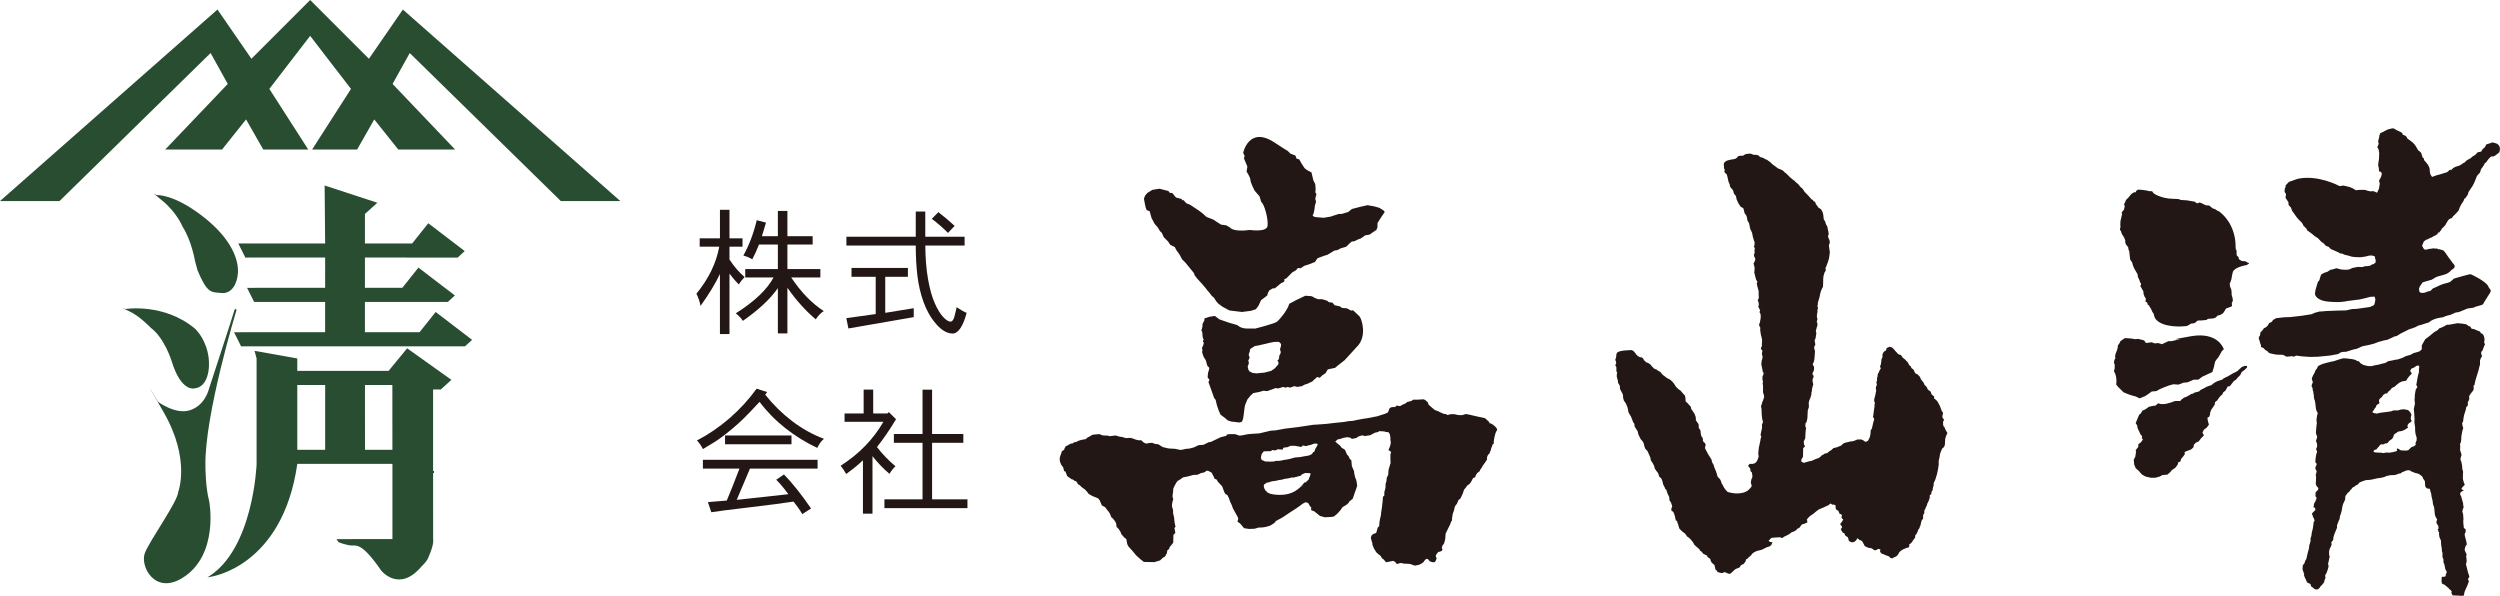
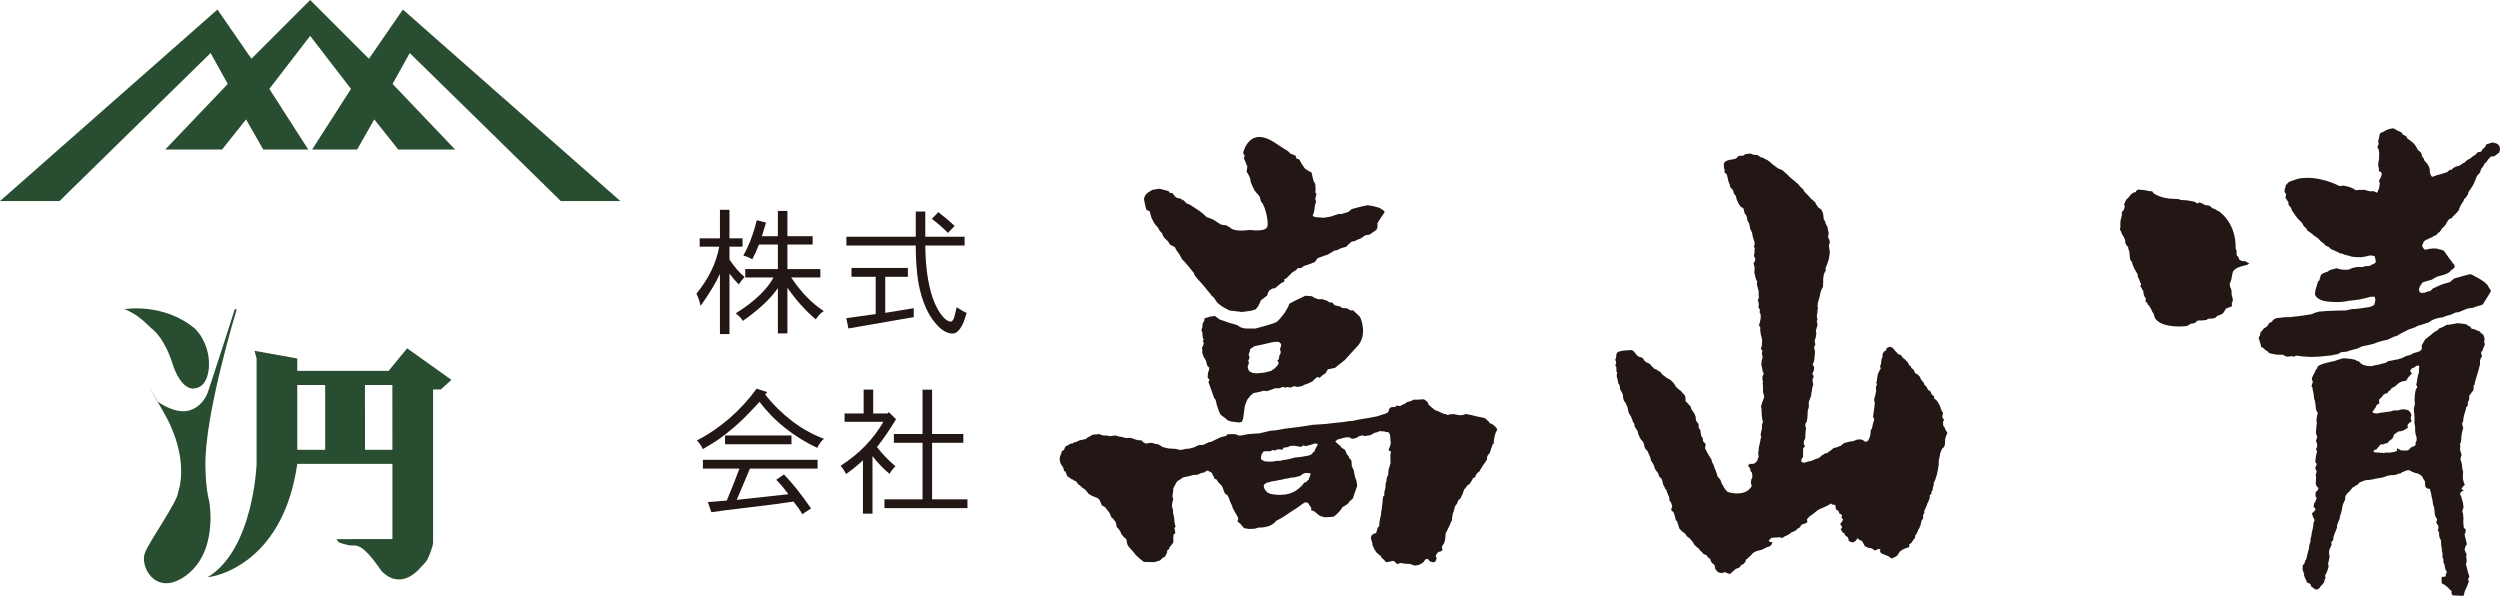
<svg xmlns="http://www.w3.org/2000/svg" id="b" viewBox="0 0 236.899 56.461">
  <g id="c">
-     <path d="M41.043,51.085v-6.538l-.004,6.904c.018-.133.022-.258.004-.365Z" fill="#294d31" />
    <path d="M41.762,36.912l1.012-.918-4.193-2.989-1.758,2.138h-8.653v-1.174l-4.049-.723.193.723v9.985h.004s-.289,8.163-4.666,10.757l.327-.06s6.796-.909,8.194-10.694h9.051l-.037 0v7.127l-5.302.002.193.287s.289.145.964.289c.675.145,1.06-.53,3.085,2.41,0,0,1.687,2.121,3.808-.386,0,0,.578-.53.675-.916,0,0,.351-.735.43-1.32v-14.542l.723.002ZM30.812,38.704v3.918h-2.641v-6.096l-.004-.046h2.645v2.224ZM35.564,42.622h-.977v-.805l-.004-5.337h2.597l.004,6.142h-1.621Z" fill="#294d31" />
-     <polygon points="30.81 23.07 23.358 23.07 23.358 23.072 22.58 23.07 23.249 24.408 23.538 24.408 23.538 24.407 30.81 24.407 30.809 27.275 24.374 27.275 24.374 27.275 24.327 27.275 24.153 27.275 24.153 27.276 23.413 27.279 24.082 28.612 24.153 28.612 24.153 28.612 30.809 28.612 30.808 31.481 22.912 31.481 22.912 31.482 22.177 31.485 22.846 32.817 22.912 32.817 23.135 32.817 39.204 32.817 43.571 32.817 44.066 32.817 44.735 32.203 41.283 29.564 39.756 31.481 34.582 31.481 34.579 31.481 34.58 28.612 34.582 28.612 41.867 28.612 41.867 28.612 42.433 28.612 43.103 27.997 39.65 25.358 38.122 27.275 34.582 27.275 34.58 27.275 34.581 24.407 34.582 24.407 38.505 24.407 38.505 24.408 43.367 24.408 44.036 23.793 40.584 21.154 39.058 23.07 34.582 23.07 34.581 23.07 34.582 20.272 35.758 19.212 30.762 17.578 30.81 23.07" fill="#294d31" />
-     <path d="M14.838,18.487s1.591-.145,4.386,2.024c2.796,2.169,3.374,4.169,3.326,5.278-.048,1.109-.602,2.073-1.566,1.976-.964-.097-1.326.096-2.265-2.145l-.241-.892s-.313-1.904-1.181-3.254c0,0-.554-1.374-1.976-2.507-1.422-1.133-.289-.338-.289-.338l-.193-.144Z" fill="#294d31" />
    <path d="M11.873,29.284s3.688-.602,6.628,1.88l.289.337s1.061,1.205,1.012,3.109c0,0,.03,2.067-1.38,2.193,0,0-1.265.38-2.169-2.621,0,0-.669-2.151-1.952-3.109,0,0-1.049-1.121-2.079-1.59-1.03-.47-.35-.199-.35-.199Z" fill="#294d31" />
    <path d="M22.357,29.212l.048.193s-3.037,9.93-2.94,14.75c0,0,0,2.049.362,3.35,0,0,.964,5.085-2.531,7.255-2.647,1.643-4.049-1.133-3.567-2.362.482-1.229,3.133-4.892,3.157-5.784,0,0,1.205-3.061-1.374-7.543-2.579-4.483-.542-1-.542-1,0,0,1.681,1.265,3.055.795,1.374-.47,1.717-1.808,1.79-2.061,0,0,2.259-6.887,2.422-7.483l.145-.054" fill="#294d31" />
    <polygon points="53.143 19.052 58.783 19.053 38.176 .905 34.959 5.569 29.391 .001 29.391 0 23.824 5.567 20.607 .904 0 19.052 5.64 19.052 19.956 5.025 21.583 7.953 15.654 14.171 21.04 14.171 23.318 11.315 24.945 14.171 29.211 14.171 25.523 8.423 29.391 3.398 29.391 3.4 33.26 8.425 29.572 14.173 33.838 14.173 35.465 11.317 37.742 14.173 43.129 14.173 37.2 7.955 38.827 5.027 53.143 19.052" fill="#294d31" />
    <path d="M108.399,18.822l.036.217.108.542.108.326.289.108.181.651.289.542.289.326.217.362.181.181.181.398.398.398.217.325.434.217.145.289.289.398.253.47.325.326.795.976.072.217.253.326.47.506.362.434.108.145.217.253.217.289.181.144.289.434.181.181.398.289.615.326,1.193.145.832-.109.47-.144.253-.326.253-.542.579-.434.072-.253.144-.253.326-.181h.181l.615-.506.108-.036.181-.108v-.217l.181-.072.326-.325.253-.253.362-.217.145-.181h.289l.326-.217.362-.108.651-.253.253-.362.578-.217.362-.108.651-.398.253-.036.362-.181.506-.145.289-.289.253-.217h.181l.47-.217.145-.036.47-.326.434-.072.181-.144.434-.289.109-.253v-.398l.362-.578.325-.47-.108-.145-.398-.253-.506-.144-.615-.108-.651.144-.831.217-.362.289-.615.181h-.289l-.759.253-.651.108-.47-.036-.362-.036-.217-.108.108-.289.072-.362.036-.326.108-.362-.072-.289.109-.434-.109-.181.036-.253-.036-.506-.181-.362-.181-.759c-.434-.181-.651-.398-.651-.398l-.289-.434-.217-.398-.253-.072-.108-.289-.47-.181-.253-.253-.362-.217-.832-.542c-2.494-1.699-3.037.94-3.037.94l.144.289-.072.217.326.795-.072.47s.362.542.362.795.398,1.012.398,1.012l.47.542.144.506c.326.253.687,1.627.615,2.277-.072.651-1.663.398-1.663.398-1.627.217-1.88-.217-1.88-.217l-.362-.217-.506-.072-.398-.253-.326-.217-.362-.145-.289-.108-.398-.362-.289-.217-.217-.145-.325-.217-.326-.217-.362-.144-.289-.326-.108.072-.036-.145-.542-.144-.362-.434h-.217l-.145-.181-.831-.217-.253.036-.434.072-.47.289-.217.253-.108.289" fill="#221714" />
    <path d="M128.825,29.974c-.181-.181-.615-.578-.615-.578l-.181.036-.398-.217-.47-.036-.181-.144-.506-.108-.217-.253-.325-.036-.181-.144-.47-.145h-.398l-.289-.108s-.253-.181-.362-.181-.542-.036-.542-.036l-.904.434-.615.326c-.181.651-.94,1.518-1.157,1.699-.217.181-2.061.651-2.061.651h-.759c-.651,0-.94-.326-.94-.326l-.759-.217-.94-.326-.434-.325-.126.018-.362.054-.506.162v.181l-.163.308s-.036.144-.018.217-.018.108-.018.108l-.036.145-.054.199.072.072.036.271s-.018-.018.018.253c.036.271.108.181.108.181l-.054.144-.036.127.09.072-.036.199-.145.344.054.162-.036.217.072.235.09.235.163.253.054.126.054.235.072.217.181.181-.054.271-.072.199-.036.434.181.253-.108.181.145.398.144.398.253.723.145.181.108.47.181.542.181.398.398.289.289.253.362.109s.47.036.614.072c.145.036.362-.072.362-.072l.109-.289.072-.506s.072-.651.109-.759c.036-.108.217-.542.217-.542l.326-.398.253-.217.579-.109.362-.108.362.036.795-.289.253.036.47-.145.217.072.217-.072.217.072.398-.145.289.072.434-.072.253-.144.253-.072.217-.108.253-.108.181-.181.289-.253.253.072.217-.217.325-.217.217-.362.687-.145.253-.217.651-.506,1.121-1.229c1.085-1.013.47-2.748.289-2.929ZM120.455,35.144l-.633.163-.741.072-.362-.036-.289-.127-.127-.163-.036-.144-.036-.145.018-.108.072-.145.018-.199-.054-.108.018-.09.09-.145v-.181l-.072-.144.036-.163.072-.181.018-.163.054-.09.398-.253.398-.072.633-.145.452-.108s.308-.072.434-.072h.38l.199.199-.018.217-.054.181-.036.108.054.144.018.199-.144.289v.144l-.054.181-.127.127.109.108v.217l-.326.38-.362.253Z" fill="#221714" />
    <path d="M141.188,40.151l-.108-.199-.362-.326-.832-.181-.614-.144-.362-.072-.343.108h-.308l-.217-.036-.217-.054h-.38l-.162.054-.127.018-.163-.09h-.144l-.38-.163-.307-.145-.181-.054-.325-.271-.271-.235-.09-.235-.217-.199-.163-.09-.614.036h-.38l-.181.126-.38.09-.217.163-.145.054-.181.09-.144.09-.325-.054-.163.145s-.289-.036-.434.054c-.144.09-.144.253-.144.253l-.09.199-.271.127-.398.126-.325.108-.94.181-.362.054-.416.072-.597.126-.434.036-.416.072-.362.036-.344.036-.344.036-.597.072-.47.036-.813.054-1.446.217-1.193.144-.904.163-.488.036-1.066.253-.597.036-.47.036-.524.108-.289.036-.416-.145h-.524l-.253.036-.054.127-.524.126-.344.163-.596.289-.181.018-.524.253-.253.018-.217.018-.217.108-.235.108-.416.108-.289.018-.326.072-.217.036-.271-.054-.253-.054-.38-.018-.253-.018-.524-.126-.235-.145-.199-.126-.253-.018-.308-.108h-.199l-.235.036-.145.036-.235-.108-.235-.217s-.145.018-.289,0c-.145-.018-.362-.108-.362-.108l-.308-.108h-.253l-.217.018-.181-.054-.108-.018s0-.036-.235-.054c-.235-.018-.217-.054-.217-.054l-.271-.072-.271.036-.344.036-.054-.054-.488-.018-.145-.036-.199-.09-.271.018-.398.036-.326.199-.108.036-.217.181-.47.09-.217.072-.199.108-.217.036s-.09.072-.144.108c-.054.036-.145,0-.145,0l-.163.09-.217.126-.108.036-.108.181-.054.162-.217.145-.09.307s-.362.579.217,1.211l.09.362.126.036.163.434.434.307.108.018.127.108.162.054.127.145.072.163h.072l.362.325.217.145.217.235.127.181s.217.126.307.181c.09.054.398.162.398.162l.199.09.144.163.217.506.307.163.145.199.217.271.108.181.108.289.181.163s.235.289.271.398c.036.108.054.38.054.38,0,0,.307.199.452.669l.271.325.199.145.09.488.127.235.38.416.325.398.398.362.344.271.994.018.542-.162.289-.272.163-.072.199-.362.036-.253.181-.127.018-.144.362-.452.018-.741.181-.181-.036-.217-.054-.253.108-.108-.09-.416-.054-.524-.054-.199-.036-.181v-.271l-.09-.289-.018-.181.054-.325.072-.217-.072-.271.018-.199.036-.217.018-.326.09-.199.181-.344.145-.199.126-.054.38-.271.524-.108.452-.126.398-.018.344-.163.289-.054.235-.163h.127l.344.181.235.452.036.127.181.054.162.253.38.398.217.578.09.163.181.09.145.271.126.362.181.38.072.235.253.452.217.398.054.163-.054.163-.018.108.253.181.362.434.47.072.524-.018.253-.072.109-.036.416-.018.308-.054.325-.09.217-.108.307-.217.072-.127.633-.344.759-.506.615-.398.308-.217.235-.181.271-.145.253.072.181.308.108.108v.271l.271.09.362.289.199.163.47.126.614-.036.235-.036.326-.271.307-.343.181-.271.362-.217.235-.199v-.072l.38-.325.181-.542.144-.398.09-.271-.036-.271-.054-.289-.09-.199-.09-.38-.036-.271-.126-.289-.072-.162-.036-.434-.018-.127-.163-.162-.108-.253-.126-.108-.199-.47-.326-.199-.126-.181-.271-.217-.199-.181.217-.199.253-.054.325-.108.362-.054.289.054.127.108.434-.09.162-.126.199-.072.325-.072s-.126.108.09.09c.217-.018.56-.09.56-.09l.217-.126.217-.109.271-.054.127-.09.506.036.109.054h.235l.145.199.054.344v.235l.036.145-.018.235-.054.181-.054.144-.09.199.127.127.126.054-.072.271v.398l.018.398-.181.597-.036.289v.217l-.144.289-.036.343-.072.217-.018.416-.108.398v.325l-.126.109-.036.452-.072.651-.054.289-.036.362-.09.38-.054.344-.018.307-.144.145-.127.47-.072.054-.163.054-.181.109-.108.235.054.253.09.271.018.199.145.344.217.344.217.199.217.163.036.108.144.163.072.036.235.271.163-.018.325-.072.199-.036.181.108.163.199.271-.09.199-.018.109.054.651.036.217.072.235.09.398-.072.253-.126.199-.145.127-.199.162-.108.145.054.145.181s.434.217.542,0c.108-.217.108-.289.108-.289l-.072-.145v-.126l.09-.145.145-.181.126-.018.199-.072.072-.162-.072-.145.09-.253.108-.108.072-.217.054-.235.018-.181.018-.326.235-.488.181-.362.108-.289.09-.145v-.199l.072-.434.072-.181.072-.235.018-.145.09-.199.126-.145.072-.163.054-.144.072-.108.127-.072.072-.145.145-.307.072-.199.072-.217.181-.217.126-.181.235-.163.162-.253.109-.199s-.018-.09.144-.126c.163-.036.127-.181.127-.181l.126-.199.054-.072.217-.163.072-.181.108-.127.09-.181.145-.199.144-.199.145-.235-.018-.162.072-.199.054-.09.108-.09.127-.325.054-.217.072-.144.036-.163.127-.108v-.217s.09-.777.289-1.012c.199-.235-.723-.849-.651-.651ZM124.143,45.05l-.036.145-.054.09-.054.181s-.181.126-.217.199-.181.054-.181.054l-.126.162-.344.271s.904-.633-.163.217c-1.067.849-2.621.416-2.621.416l-.253-.126-.217-.235c-.289-.524.018-.578.018-.578l.126-.108.235-.036.181-.072.199-.036.271-.036.308-.072.271-.036.235-.072.38-.054.271-.072h.217l.488-.126.199-.054c.036-.144.416-.253.416-.253l.434.018.072.072-.054.144ZM124.631,42.555l-.036.108-.054.144-.108.036-.108.181-.307.144-.434.072-.38.072-.47.036-.271.072-.253.072-.38.072-.181.018-.199.054-.271.036h-.289l-.163.054-.307.018-.542-.018-.235-.109-.09-.036-.072-.199.072-.362.199-.253.687-.018.108-.108.199.036.163-.018.181-.09.217.018.235.018.072-.181.398-.054.289-.127h.398l.398.072.199.036.181-.144.271.072.217-.072.253-.054.181-.072.181-.054.235.018.054.09-.235.416Z" fill="#221714" />
    <path d="M170.851,43.315l.018-.849.181-.181-.108-.163-.018-.289.145-.308v-.163l.036-.542.036-.271-.072-.162.018-.253.108-.163.072-.326.018-.362.018-.38.108-.344-.018-.398.054-.217.108-.253.09-.308v-.162l.054-.181v-.145l.054-.235.072-.235-.054-.235-.018-.144.018-.145.09-.181-.036-.181s-.072.018-.072-.108c0-.127.072-.199.072-.199l.072-.199v-.307l-.09-.09-.036-.145.109-.199.054-.289.018-.217.018-.253.018-.253-.054-.199-.036-.163.126-.289-.036-.145-.036-.235.09-.199.054-.344.018-.144-.054-.199s.036-.036.054-.181c.018-.145.108-.344.108-.344l-.018-.253-.054-.09.054-.181.018-.126-.054-.09v-.271l.036-.163.018-.09v-.235l.054-.126-.054-.181.036-.235s-.036,0,.036-.235c.072-.235.127-.416.127-.416l.054-.289.072-.271.09-.217.108-.199.018-.452v-.289l.036-.307.09-.289.126-.217-.036-.217.072-.145.144-.38.108-.344.036-.217.054-.416-.054-.362-.036-.307.09-.235-.036-.253-.072-.126-.072-.253.072-.145-.018-.217-.072-.307-.036-.217-.145-.253-.054-.217-.145-.235-.036-.362-.054-.271-.163-.307-.253-.163-.126-.181-.108-.144-.072-.199-.181-.108-.018-.09-.145-.054-.181-.217-.253-.271-.217-.217-.09-.145-.145-.199-.144-.108-.09-.108-.163-.199-.145-.108-.217-.217-.072-.036-.235-.199-.09-.072-.38-.38-.126-.09-.163-.163-.253-.126-.235-.09-.181-.145-.325-.235-.108-.109-.163-.144-.09-.054-.163-.126-.126-.036-.199-.126-.181-.054-.127-.036-.181-.163-.235-.054h-.217l-.271-.109s-.488,0-.596.109c-.108.108-.199.09-.199.09h-.217s-.235.054-.235.108c0,.054-.163.163-.163.163l-.181.054-.235.036-.325.072s-.452.127-.398.434c.054.308,0,.271,0,.271l.09.199-.036.199.072.09.144.126.072.235.054.253.054.235.108.235.036.235.108.127.181.217.072.289.199.253.054.289.162.362.217.344.253.145.054.144.072.326.181.253.072.271v.126l.181.326.036.199.072.326.09.181.09.217.054.307.09.308.09.271-.018.289-.072.054.072.126.036.108-.036.181.018.163-.018.126-.054.09.036.199.09.181v.126l-.072.199-.09.145.036.108.072.289-.018.344-.018.09.072.307.072.289.054.144.109.181-.072.108.036.217.072.271.072.271v.271l.018.38-.108.235.072.126.036.235-.018.144-.036.09.109.199.072.181-.072.109.108.199.018.253-.018.217-.036.163-.018.163-.072.126v.199l.109.181-.018.199.054.398.072.289.054.235v.199l-.018.199v.217l-.09.181.036.163.108.072-.036.199-.018.163.036.108.036.108-.036.235-.054.126-.036.398.054.235.018.09.054.235-.018.072.108.145-.018.162-.09.199v.325l.054.127-.036.217.018.09.018.09v.651l.072.217.036.217-.054.163-.054.163-.072.162-.072.271-.054.109.054.235.018.524.036.362.036.199.054.163-.036.108-.054.127-.018.108.018.163-.018.144-.054.235-.072.362.072.181-.072.199-.018.145-.054.271-.09.398-.018.181-.018.199s-.036.163-.018.217c.018.054.036.271.036.271l-.108.307-.072.126s-.145.326-.651.235l-.109.108-.054.072.054.108s.181.145.163.308c-.018.162.127.199.127.199l.054.307v.181l-.09.181-.054.289.036.181.054.163-.072.127-.108.126-.127.126s-.56.597-1.97.199l-.181-.181-.162-.217-.127-.253-.09-.126-.126-.362-.127-.163-.144-.144-.145-.488-.163-.38-.072-.253-.127-.217-.054-.163-.018-.126-.217-.344-.126-.199-.072-.145-.145-.271-.054-.108v-.127l.054-.162-.018-.127s-.072-.126-.126-.144c-.054-.018-.109-.163-.109-.163l-.018-.235-.144-.217s-.036-.145-.054-.289c-.018-.145-.018-.235-.018-.235l-.163-.235-.018-.362-.108-.144-.072-.108-.072-.09-.018-.326-.108-.289-.09-.145-.145-.217-.072-.09-.054-.235-.325-.362-.163-.144-.018-.344-.054-.217-.199-.217-.253-.289-.09-.036-.235-.217-.108-.126-.127-.217-.181-.217-.199-.181s-.235-.127-.289-.145c-.054-.018-.253-.199-.253-.199l-.163-.108-.235-.289-.217-.109-.126-.108-.217-.072-.235-.235-.145-.181-.217-.145-.145-.036-.163-.145-.09-.09-.036-.09-.09-.108-.09-.054-.163-.018-.199-.108-.108-.108-.127-.163-.144-.181-.181-.108s-1.247,0-1.392.253c-.144.253-.072.217-.072.217l-.036.253-.072.199.072.163.018.181-.09.144.109.217v.398l.072.09-.036.217v.199l.054.181.054.199.018.199.09.145.072.126.018.308s.163.289.235.434c.072.145.054.362.054.362l.072.289.199.289.162.398.054.289.036.163.09.163.127.199.108.271.108.289.108.145.036.271.163.253.144.235.018.181.09.199.127.271.09.126.126.126.108.217.054.271.09.217.199.217.054.108.108.253.108.235.054.289.181.271.144.289.036.199.144.217.181.235.072.217.054.145.108.072.072.072.09.217.09.362.144.271.054.163.09.036.072.235.054.162.09.181.054.109.018.144.018.199.145.199.054.181.036.072.018.127-.054.144-.036.145.054.145.108.036s.145.126.271.831l.126.09.018.108.09.235.036.145.072.217.253.253.289.217.199.289s.054,0,.145.09.162.145.162.145l.235.289.126.235.253.235.235.199.054.126.181.126.109.163.253.127.127.054.036.127.271.199.036.163.108.199.181.145.072.072.054.217.036.199.144.126.054.109.217.072.217.036.144-.054s.018-.072.163-.018c.145.054.289.126.289.126l.145.018.09-.054.325-.307.145-.109.289-.108s.127-.072.127-.126c0-.054.126-.163.181-.181l.126-.036.108-.144.09-.108.036-.163.054-.072h.072l.072-.108.181-.145.144-.145.072-.108.199-.144.235-.109.289-.072.199-.054.434-.217.325-.109.144-.144.09-.235-.253-.036-.109-.108.127-.127.144-.144.416-.036.398-.018.199.072.217-.145.235-.108.235-.126.199-.163.253-.09.199-.127.127-.144s.181-.054.199-.108c.018-.054.217-.289.217-.289l.181-.036.326-.145-.018-.162-.036-.09.072-.109.199-.217.362-.253.307-.253.199-.144.343-.145.235-.108.199-.09.181-.09.126-.126.108.036.072.072.145-.018.181.09v.162l.018.145.036.072.108.072.109.072.072.181.054.109h.126l.09.181-.072.108.072.126.109.108-.054.09-.09.145-.09.126-.072.054.145.181.054.126-.036.09-.108.09.054.054.018.072.072.108.09.126.109.018.036.072.036.127.163.126.127.09.036.145.036.163s.416.416.759-.127c0,0,0-.126.108-.072.108.054.108.109.108.109l.271.108.127.217.108.199.018.072.343.163.271.036s.217.09.253.163c.036.072.253.018.253.018l.145-.108.217.036.018.09-.054.072.072.145.145.126.144.036.181.09.307.108.144.145.217.054.09-.09s.343-.054.488-.398c.145-.344.868-.56.94-.56.072,0,.036-.072.036-.072l.036-.09-.018-.127.181-.108.253-.362.126-.163s0-.162.018-.217c.018-.054.09-.108.09-.108l.072-.108.018-.109.072-.054v-.127l.09-.108.072-.108v-.09l.072-.108.054-.271.018-.072.054-.145v-.054l.127-.09v-.362l.108-.181.018-.308.054-.036.072-.199.109-.217.036-.162.036-.054.072-.145.09-.235.036-.127v-.217l.144-.126.018-.163.018-.09.09-.09v-.072l.036-.217.054-.145.018-.271.144-.307.163-.524.09-.434.072-.452v-.38l.072-.308.054-.343.127-.344.09-.181.126-.09.108-.199.018-.253.018-.344.054-.199.09-.235.072-.126-.126-.217-.09-.162-.072-.199-.072-.054-.054-.163v-.307l.072-.09v-.109l-.072-.09-.072-.108.018-.181.054-.253-.127-.162-.072-.199-.09-.253-.199-.38-.09-.126-.144-.145-.127-.072v-.217l-.144-.09-.109-.126-.054-.163-.072-.126-.126-.054-.145-.163v-.072l-.072-.108-.199-.199-.072-.199-.108-.108-.036-.072-.127-.145-.036-.126-.072-.127-.199-.199-.217-.108-.09-.181-.072-.163-.199-.144-.072-.181s-.145-.072-.163-.145-.108-.199-.108-.199l-.054-.09-.09-.054-.018-.054-.163-.144-.145-.108-.108-.163-.09-.108-.144-.036-.145-.072-.054-.09-.144-.144-.108-.127-.036-.054-.054-.054-.109-.108-.126-.054-.145-.036-.144.072-.072.018-.072.054-.018.144-.054.072-.126.072-.072.072-.108.199v.289l-.09.163-.036.307-.036.235-.072.145.072.235-.09.108-.126.289s-.072.072-.072.144-.018.163-.018.163l-.054.235v.199l-.072.181s.054.036.054.181c0,.144-.072.181-.072.181l-.018.235.036.163-.036.145-.036.217-.054.217-.054.181-.018.217.054.126.018.09-.036.109v.235s-.036.145-.036.199c0,.054-.036.253-.036.253l-.054.416-.036.144.108.018.018.217-.072.181-.09.398-.054.235-.109.163-.018.289-.036.235-.054.162-.072.163-.072.127-.127.09s-.09.018-.163,0c-.072-.018-.144-.109-.144-.109l-.199-.09h-.38l-.162.072-.253.09s-.235.018-.289.036c-.054.018-.289.072-.289.072l-.271.072-.144.108-.072.072s-.018.054-.145.09c-.126.036-.307.127-.307.127l-.326.072-.217.199-.181.108-.217.181-.181.018-.163.108-.145.072-.144.145-.145.108-.217.072-.307.126-.144.072-.217.036-.235.072-.163.036-.108.054-.181-.072-.072-.018-.018-.199.072-.145.072-.108Z" fill="#221714" />
    <path d="M202.683,17.972s.56.018,1.012.145h.235l.144.199s.669.506,1.862.524c1.193.018.452.09.452.09l.849.054.308.054.416.072.235.163.253-.09.253.108.162.09.181.072.289.018s.217.163.289.235c.072.072.235.09.235.09l.289.181.162.072.163.145s1.392,1.03,1.374,3.236l.018.199.072.108v.326c0,.126.054.181.054.181l.126.108.054.217.253.163.199.018s.181-.018.271.072c.09.09.181.09.181.09l.054.072-.09.036-.127.09s-.867.145-1.175.452c-.307.308-.108.127-.108.127l-.054.108-.072.326-.054.325-.09.271-.072.163.036.289.108.235.036.253v.253l.108.398v.235l-.09.145.018.307-.072.054-.289.108-.199.072-.09.145-.09.144-.108.163-.181.108-.126.072h-.054l-.144.036-.09.09-.145.127-.181.054-.199.018-.253.018-.108.036s-.054.09-.199.09c-.145,0-.217.018-.217.018l-.235.018h-.235l-.126.072-.145.145-.163.054-.217.018-.127.072-.108.072-.181.09-.199.018s-2.115.235-2.802-.741l-.09-.235-.054-.217-.108-.144-.145-.326-.126-.181-.054-.126-.126-.072-.036-.163-.054-.072-.126-.036.018-.09.018-.235-.108-.144-.108-.271v-.145l-.036-.163-.09-.126-.072-.163-.072-.072-.018-.126.054-.108-.018-.127s-.054-.018-.072-.072c-.018-.054-.036-.127-.036-.127l-.054-.144-.126-.253-.018-.235-.343-.596-.127-.326-.054-.217-.181-.253-.036-.289-.036-.326-.018-.199-.072-.145-.018-.163-.018-.072-.181-.217-.054-.126-.036-.072v-.235l-.036-.072-.072-.181-.108-.181-.09-.127-.054-.144-.036-.127-.108-.163.054-.307-.018-.163.018-.38.072-.271.036-.217.054-.09-.054-.145.09-.199.108-.072.072-.253.018-.126v-.072l-.072-.09.054-.108.036-.054.09-.235.036-.054.109-.108.108-.108.126-.163.163-.181.145-.09.126-.072.126.018.036-.126.163-.127h.108Z" fill="#221714" />
-     <path d="M210.726,33.084s-.506-1.663-3.073-1.229c-2.567.434-1.012.253-1.012.253l-.687.181-.145.036h-.325l-.615.289-.362-.108-.325.036-.289-.109-.542.072-.181-.253-.578-.144-.217.036-.47-.072-.542-.036-.434.289-.036.108-.217.326v.181l-.072.253-.145.362-.036.253.036.108-.108.217-.036.253.072.145v.362l-.072.289s.325.434.217,1.265l.181.217.253.253.253.253.434.181.434.145.289.072.362.181.542-.217.325-.217.289-.217.434-.036.326-.181.325-.145.579-.217.398-.108.47.036.47-.181.398-.036.578-.253h.434l.398-.289.47-.217.47-.217.145-.47.108-.506.144-.217.181-.217.145-.253.181-.325.181-.181Z" fill="#221714" />
-     <polygon points="209.316 40.242 209.208 39.844 209.172 39.591 209.353 39.483 209.425 39.265 209.425 39.121 209.533 38.832 209.858 38.362 209.895 38.109 210.112 37.928 210.256 37.711 210.437 37.494 210.582 37.386 210.654 37.205 210.907 36.988 211.088 36.626 211.305 36.59 211.666 36.12 211.883 35.976 212.064 35.759 212.281 35.542 212.425 35.253 212.715 35.036 212.931 34.819 212.931 34.674 212.679 34.674 212.425 34.783 211.992 35.18 211.558 35.397 211.196 35.614 210.69 35.867 210.582 35.976 210.329 36.048 210.039 36.157 209.786 36.301 209.569 36.482 209.063 36.662 208.955 36.735 208.521 36.952 208.376 37.096 207.943 37.205 207.798 37.313 207.689 37.313 207.183 37.603 206.966 37.675 206.677 37.892 206.605 38 206.352 38 206.099 38 205.701 38.145 205.304 38.253 205.086 38.289 204.761 38.289 204.508 38.217 204.255 38.434 203.966 38.47 203.64 38.542 203.388 38.723 203.207 38.832 203.026 38.904 202.845 39.193 202.701 39.302 202.375 40.097 202.52 40.314 202.556 40.567 202.881 41.254 202.99 41.29 202.954 41.507 203.062 41.652 202.845 41.941 202.628 42.085 202.628 42.338 202.375 42.664 202.411 42.808 202.339 43.279 202.194 43.568 202.231 44.002 202.375 44.363 202.701 44.652 202.845 44.833 202.99 44.977 203.315 45.158 203.785 45.267 204.255 45.267 204.653 45.158 204.906 45.014 205.376 44.977 205.665 44.725 205.809 44.544 206.135 44.327 206.352 44.038 206.424 43.784 206.605 43.748 206.677 43.495 206.858 43.279 207.039 43.025 207.003 42.845 207.147 42.772 207.617 42.591 207.834 42.411 207.907 42.122 208.087 41.941 208.34 41.832 208.593 41.507 208.846 41.254 208.702 41.001 208.846 40.712 209.099 40.531 209.316 40.242" fill="#221714" />
    <path d="M235.4,32.397l.036-.181-.018-.199-.072-.235-.127-.163-.126-.036-.072-.145-.09-.054-.253-.09-.235-.108-.235-.036-.127-.199-.181-.072-.181-.144-.434-.072-.434-.036-.362.072-.434.072h-.181l-.326.181-.434.181-.109.145-.325.181-.181.144-.253.217-.434.325-.325.579v.362l-.109.126-.126.09-.289.09-.271.072-.235.144-.452.127-.362.181-.434.144-.271.036-.217.054-.416.072-.253.163-.38.09-.253.072-.398.072s-.235.054-.289.072c-.054.018-.235,0-.289,0-.054,0-.199-.036-.199-.036l-.289-.072-.253-.144-.199-.217h-.108l-.217-.126-.326-.072s-.253-.036-.307-.036c-.054,0-.308-.036-.308-.036h-.217l-.253.072-.235.072-.362.126-.289.054-.434.108-.326.09-.181.072-.289.144-.09.217s-.145.144-.181.271c-.036.126-.054.144-.054.144l-.126.217-.127.289v.145l.054.108.036.144-.072.163-.054.199.108.199v.181l.054.108.018.199.036.163.018.271.036.126.054.163.054.362.018.199.036.235.054.163.109.199-.054.144-.018.127-.054.325.036.398-.036.181-.018.217-.036.488.072.217.054.145-.054.181-.072.217.072.127.054.307-.054.217-.054.09.018.109.072.09-.018.162-.054.145-.036.199-.036.271-.018.253.036.09.072.054.018.126-.054.09-.036.09-.036.145.036.126.054.072.036.144-.054.181-.036.145.036.145-.018.488-.018.199.036.09.072.145.144.144-.018.127-.036.072-.09.09-.109.108-.018.144v.253l.09.108v.127l-.108.253-.126.217-.018.199-.036.127.108.036.072.108v.127l-.09.09-.145.144-.09.09.09.253.018.09.09.126.054.217-.09.144-.018.217-.036.235-.036.217-.072.253-.054.398-.072.199v.271l-.054.181-.072.235-.018.217-.036.163-.09.326-.072.307-.054.253-.109.181-.072.235-.163.199-.018.398.054.126.036.145.072.145-.036.09.018.054.09.235.145.289.018.108.126.072.163.072.09.09.036.181.108.036.036.054.145.108.108.072h.217l.09-.054.109-.108.09-.145.108-.09.144-.181.072-.09.054-.235.09-.199-.036-.09v-.163l.09-.127.072-.181.09-.253.072-.289-.054-.217.072-.307.036-.199.054-.235-.054-.036-.018-.362.054-.253.108-.217.09-.235-.036-.199.181-.217.018-.253.108-.344.235-.56v-.235l.054-.145.109-.289.09-.181.018-.235.09-.235.09-.326.036-.253.072-.307.108-.253.108-.217v-.199l.036-.162.126-.163.09-.127.127-.072.072-.127.127-.126.126-.163.145-.072.163-.126.181-.09.108-.127.072-.072.181-.072.235-.09.199-.054.308-.018.325-.054.289-.072.235-.036.344-.054.253-.072.199-.09.38-.072h.235l.253-.036.271-.109.162-.018.163-.126.163-.054.199-.09.181-.036.181.018.127.09.181.072.217.09.199.036.163.072.181.126.145.145.036.145.108.126.072.163.018.416.072.127s.09.108.145.108c.054,0,.235.036.235.036l.054.271.054.127.054.362.09.362.036.307.109.326.036.307.036.38.054.163.163.308-.072.199v.108l.108.181.09.145s-.018.144,0,.199c.018.054-.09.09-.09.09l.072.108v.108l.072.036v.235l.036.253.145.326.018.416.054.308.018.271.054.181v.398l.09.199v.289l.09.199.054.271.036.181.109.181.018.162-.09.127v.181l-.108.054-.271.018-.018.452.036.162.09.072.163.054.108.108.09.054.09.09.072.054.09.108.108.09.108.109-.018.181.108.217.434.018s.181,0,.307.018c.127.018.326-.018.326-.018l.072-.362.09-.217.162-.344.072-.199.09-.235-.072-.108v-.163l.109-.108-.018-.126-.108-.326-.108-.434-.09-.362.072-.235-.018-.271-.036-.253.054-.145-.09-.181-.108-.271.054-.235.072-.181.072-.036v-.144l-.036-.181-.054-.217-.072-.271-.036-.217.09-.181.018-.253-.181-.163-.036-.325-.018-.308.018-.217-.036-.47-.072-.199.036-.199.09-.235-.036-.163-.018-.217-.072-.253-.108-.398-.09-.163v-.162l.163-.145.181-.09-.072-.036-.163-.09.072-.145.253-.271-.09-.199-.09-.344v-.307l.018-.398-.072-.235-.018-.271-.072-.416-.09-.199.018-.145.09-.325-.144-.452.018-.289-.018-.307.072-.108.036-.235.018-.38.054-.289.036-.199.09-.271-.072-.217-.036-.253.09-.144.036-.308.054-.289.09-.289.072-.217.036-.235.163-.199v-.308l.09-.163.054-.144-.018-.072v-.181l.054-.108.09-.127.108-.144.108-.127.072-.181-.018-.325.09-.036.036-.217.054-.235.126-.416.09-.289.072-.235.072-.307.072-.253v-.38l.036-.109.054-.144.108-.145-.072-.199-.018-.235.09-.036.054-.126.108-.289.108-.253-.09-.235ZM229.218,35v.289l-.072.217-.072.344-.054.344-.054.289.108.181-.163.271-.072.416-.036.542.036.38-.108.47.036.38.018.289.018.289-.018.307.072.488v.289l.036.325.108.362v.253l-.108.253.018.181-.181.145-.163.036-.108.072-.126.126-.127.127-.235.036-.326-.018-.181-.018-.144-.108-.181-.072-.018.09.036.126-.072.054-.126.036-.217.054-.325.054-.308-.018-.235.054-.253-.036-.416-.018-.181-.018-.126-.072.108-.163s.235,0,.253-.144l.144-.145.09-.126.127-.108h.289s.036-.09.199-.09.199-.109.199-.109l.072-.108.199-.144.109-.072.108-.199.054-.199.253-.181.163-.108.344-.054.253-.108.108-.072.108-.072.108-.054-.054-.126.018-.145.144-.181.163-.09.072-.108-.09-.181.018-.217.054-.162-.09-.217-.163-.199-.163-.072-.325-.054-.308.036-.217.072h-.434l-.235.09-.253.036-.398.054-.307.036-.199.036-.163.054-.326-.054-.108-.072v-.072l.108-.126.108-.181.109-.127.054-.181.163-.09.126-.108-.054-.145v-.144l.126-.163.127-.09.144-.217.217-.145s.126.036.162-.018c.036-.054.145-.199.145-.199l.145-.09.108-.163.163-.108s.162-.054.199-.109c.036-.054.181-.162.181-.162l.199-.163.271-.127.235-.036s.144.018.199-.108c.054-.127.163-.253.163-.253l.144-.163.108-.108.054-.054v-.054l-.145-.217.127-.217.253-.108.235-.163.217-.018.036.144-.036.217Z" fill="#221714" />
    <path d="M225.039,28.708l-.072.199-.38.181-.759.108-.506.072-.452.018-.56.127s-1.754.036-1.808.054c-.054.018-.723.054-.723.054l-.452.126-.289.127-.904.144-1.103.127-.578.018-.777.09-.307.181s0,.181-.344.271c0,0-.144.398-.488.488l-.181.253-.145.126-.072.38-.09.054v.217l.054.126.072.271.072.181v.163l.144.072.127.072.126.145s.307.163.307.235c0,.072.38.144.38.144l.38.072.615.018.362.181.506-.054.163.054.235-.108.524.072.795.054.741-.018.723-.072s.524-.036.687-.09c.163-.054.488-.036.633-.181.145-.144.615-.126.615-.126l.705-.217.325-.072.524-.235.542-.108.579-.145s.434-.181.488-.181.38-.108.38-.108l.38-.072.651-.307.235-.054.344-.217.398-.199.434-.217.235-.072.344-.127.307-.163.181-.036.56-.181.235-.072c.47-.434,1.356-.488,1.356-.488l.217-.108.488-.127.488-.217.289-.036.832-.343.542-.072.253-.108.47-.127.199-.09.054-.108s.163-.289.506-.813c.344-.524.108-.362-.072-.795-.181-.434-1.59-1.139-1.699-1.139-.108,0-1.536.416-1.536.416l-.38.326-.271.09-.289.072-.308.108-.434.199-.326.145-.235.235-.271.054-.199.09-.199.036h-.217l-.145-.09-.048-.289.103-.283.024-.006.217-.326.416-.126.452-.127.235-.144s.217-.127.271-.145c.054-.018.596-.163.596-.163l.308-.108.181-.108.235-.181s-.217.09.181-.163c.398-.253-.036-.578-.036-.578l-.078-.127-.289-.38-.271-.398-.199-.253-.162-.072-.145-.036-.126-.036h-.09l-.145-.072-.09.018-.181-.018h-.108l-.199.036-.235.018-.072.054h-.271l-.09-.108-.138-.253.163-.398.09-.072.144-.109.108-.018.054-.036.108-.054.145-.072.126-.036.145-.108.217-.09.163-.127.054-.126.126-.018.036-.072.127-.145.09-.181.072-.036.162-.181.09-.09.036-.09.108-.181.09-.145.126-.144.163-.072c.127.018.163-.163.163-.163l.181-.163.253-.271.126-.144.09-.253.127-.271.199-.308.072-.126.054-.163.09-.036.235-.344.072-.253.362-.542c.144-.181.434-.976.434-.976l.289-.325.102-.326.163-.217.126-.199.072-.163.108-.036.054-.09.199-.271.144-.144.127-.09.163.018.217-.108.126-.108.217-.163c.271-.687-.289-.868-.289-.868l-.344-.09-.326.108-.271.09-.108.235-.253.235-.108.199-.344.072-.217.235-.326.199-.09.109-.271.144s-.199.108-.253.199c-.054.09-.199.127-.199.127l-.144.108-.235.145c-.633.126-.777.434-.777.434l-.072-.072-.144.108-.163.144-.398.127-.362.108-.163.036-.308.109-.199.072-.09-.144-.072-.127-.054-.289c.072-.47-.524-1.012-.524-1.012l-.054-.217-.072-.018-.072-.181-.072-.235-.072-.127-.235-.181-.217-.38-.199-.271-.09-.018v-.09l-.108-.036-.09-.09-.326-.235c-.054-.289-.434-.344-.434-.344.072-.199-.416-.362-.416-.362l-.47-.253-.235.036-.271.072-.235.108-.253.144-.235.09-.09.217-.018.163-.108.434.054.145v.09l-.126.289.126.217.054.325-.018.56-.072.47v.235l.054.145.018.344c.578.036,0,.867,0,.867l.072.289-.072.47-.181.398-.326-.145h-.181l-.09.018-.362-.072s-.108-.072-.235-.072h-.488l-.326.036-.235-.144-.308-.145-.344-.09-.325-.072-.217.054-.162-.018s-2.007-1.085-3.923-.669l-.831.289-.326.343.018.09-.09.253-.018.253.145.235-.036.181-.018.162.271.398.018.271.235.271.09.271.133.181.253.362.126.163.163.181.072.072s.271.199.325.452l.308.307.054.145.38.271.325.271.308.199.108.108.253.271.144.072.271.289.235.072.217.217.452.199.289.127.127.09.199.018.235.108.38.09.289.09.253.036.344.018h.307l.47-.072.253-.072.289-.018.271.072.1.411-.008.183-.007.002-.181.145-.181.054-.163.108-.235.036h-.127l-.181.018-.072.036-.126.036-.38-.018-.127.018-.199.036-.235.054-.162.072-.109.054-.235.036h-.199l-.308-.018-.289-.072-.199-.054-.289.09-.145.036-.126.018-.308.199-.289.09-.289.163s-.145.38-.145.47-.144.199-.144.199c0,0,.018-.162-.253.813l-.048.344s.018.615,1.247.741c1.229.127,1.808-.054,1.808-.054l1.157-.145.56-.126.47-.127.416-.018.072.271-.06.326Z" fill="#221714" />
    <path d="M69.125,19.882v2.701h1.237v.791h-1.237v1.22c.445.673.922,1.225,1.432,1.659-.228.239-.412.472-.553.7-.282-.282-.575-.623-.879-1.025v5.726h-.904v-5.694c-.423.9-1.036,1.909-1.838,3.026-.076-.401-.206-.787-.39-1.155,1.16-1.421,1.882-2.907,2.164-4.458h-1.855v-.791h1.92v-2.701h.904ZM70.62,25.498h3.091v-2.327h-1.79c-.206.531-.418.998-.634,1.399-.261-.152-.542-.27-.846-.357.542-.969.965-2.084,1.269-3.345l.878.228-.39,1.285h1.513v-2.392h.904v2.392h2.392v.791h-2.392v2.327h3.124v.791h-2.766c.933,1.399,1.963,2.461,3.091,3.188-.249.141-.504.401-.764.781-.976-.824-1.871-1.822-2.685-2.993v4.327h-.904v-4.294c-.705,1.02-1.811,2.055-3.319,3.107-.13-.228-.353-.467-.667-.716,1.768-1.117,2.961-2.25,3.579-3.4h-2.684v-.791Z" fill="#221714" />
    <path d="M91.406,22.432v.836h-3.725c.011,1.207.097,2.27.26,3.188.162.918.371,1.668.626,2.25.255.582.52,1.022.797,1.321.276.299.512.448.707.448.162,0,.287-.162.374-.488.087-.326.157-.618.211-.878.401.271.716.45.944.537-.174.65-.374,1.139-.602,1.467-.228.328-.467.492-.716.492-.521,0-1.039-.293-1.554-.879-.515-.586-.918-1.284-1.209-2.092-.291-.808-.488-1.652-.59-2.532-.102-.879-.153-1.823-.153-2.834h-6.572v-.836h6.572v-2.391h.904v2.391h3.725ZM88.917,20.102c.509.391,1.025.824,1.545,1.302l-.634.667c-.455-.466-.965-.911-1.529-1.334l.619-.634ZM86.032,25.392v.836h-2.147v3.416l2.7-.439v.846l-6.191,1.074-.195-.976,2.782-.39v-3.531h-2.294v-.836h5.345Z" fill="#221714" />
    <path d="M71.975,38.081c-.683.738-1.196,1.272-1.537,1.602-.342.331-.659.618-.951.862-.293.244-.515.426-.667.545-.152.119-.331.255-.537.407-.206.152-.45.315-.732.488-.282.174-.597.363-.944.569-.174-.347-.363-.618-.569-.813,1.106-.575,2.142-1.282,3.107-2.123.965-.84,1.817-1.77,2.554-2.79l.992.326-.179.244c.748.944,1.594,1.777,2.538,2.497.943.722,1.952,1.283,3.026,1.684-.239.196-.45.483-.634.862-1.085-.51-2.093-1.134-3.026-1.871-.933-.737-1.746-1.567-2.44-2.489ZM75.001,42.101h-6.296v-.836h6.296v.836ZM77.474,43.57v.836h-6.41l-1.253,2.961,4.897-.537c-.488-.651-.873-1.106-1.155-1.367l.732-.504c.77.781,1.626,1.855,2.57,3.222l-.83.537c-.228-.39-.504-.786-.83-1.188-.987.152-2.405.337-4.254.554-1.849.216-3.028.369-3.538.455l-.326-.96,1.79-.147c.304-.716.705-1.724,1.204-3.026h-3.465v-.836h10.867Z" fill="#221714" />
    <path d="M82.744,36.919v2.262h1.35l.13-.131.683.674c-.575.967-1.177,1.847-1.806,2.639.52.673,1.106,1.279,1.757,1.822-.185.152-.375.39-.569.716-.542-.445-1.08-1.003-1.613-1.676v5.45h-.904v-5.06c-.412.401-.944.836-1.594,1.302-.13-.26-.304-.52-.521-.781,1.748-1.117,3.099-2.506,4.053-4.165h-3.679v-.791h1.808v-2.262h.904ZM88.324,36.927v4.197h2.961v.836h-2.961v5.355h3.351v.836h-7.867v-.836h3.612v-5.355h-2.717v-.836h2.717v-4.197h.904Z" fill="#221714" />
  </g>
</svg>